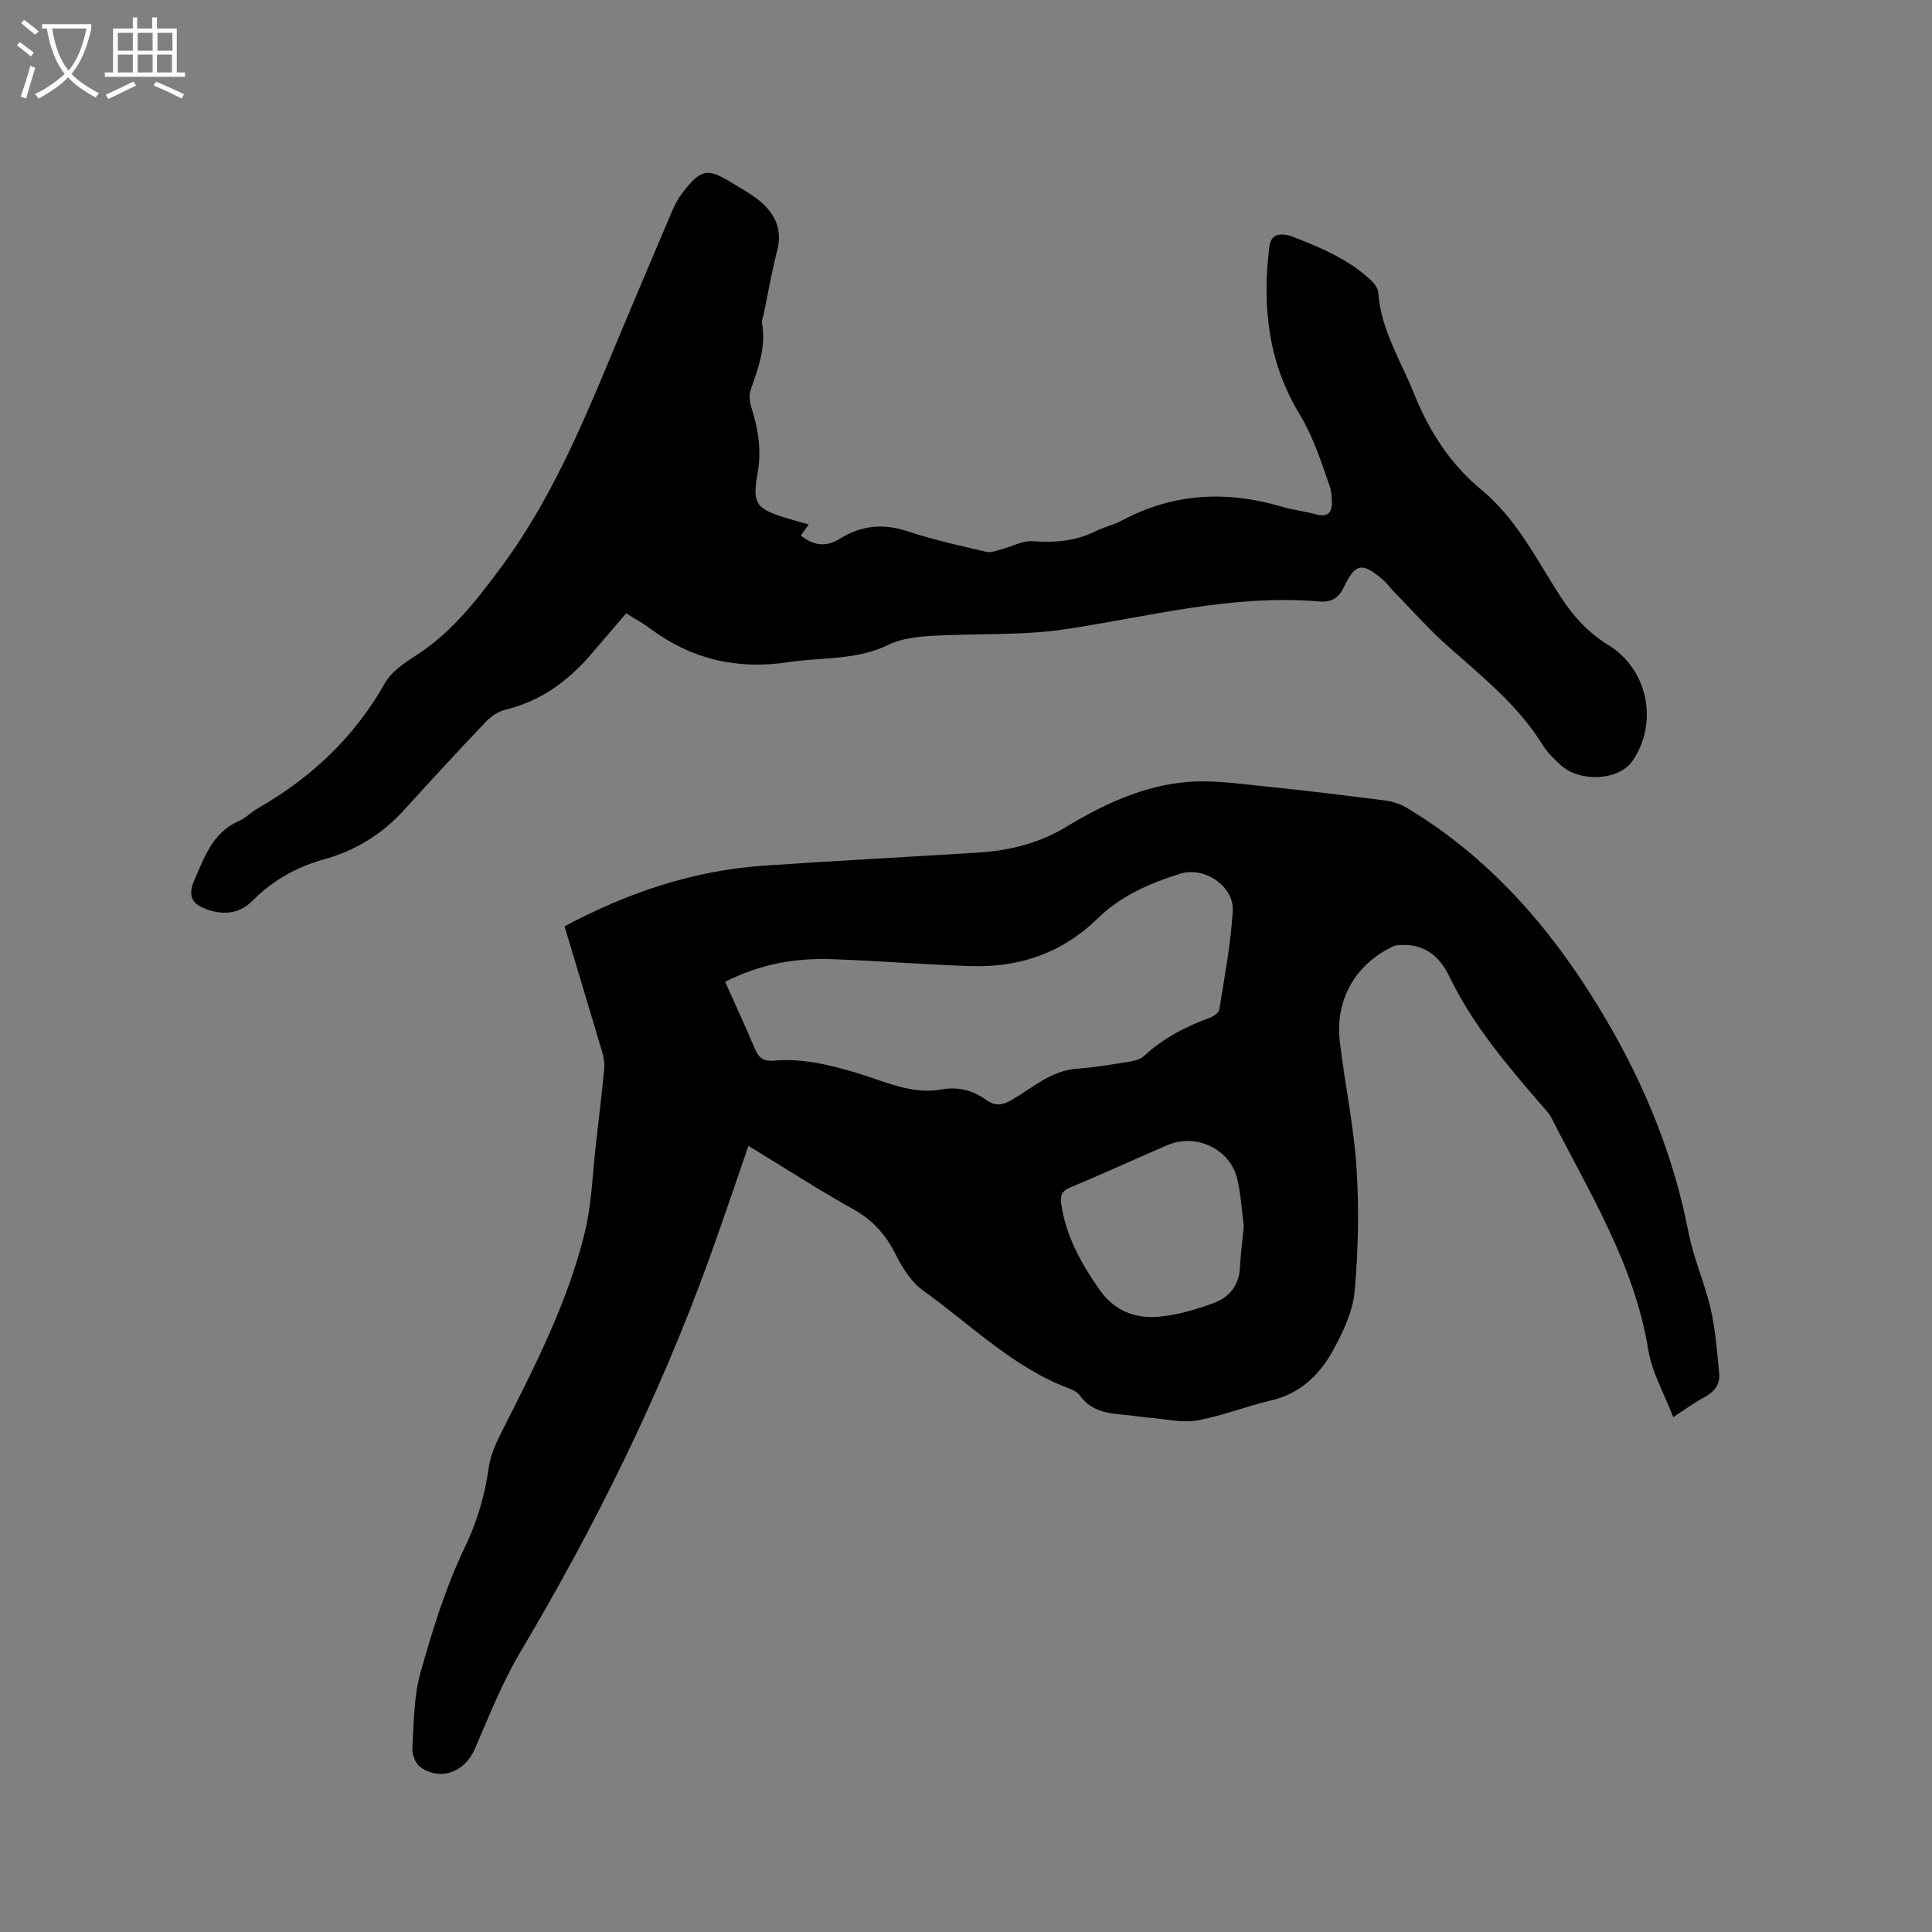
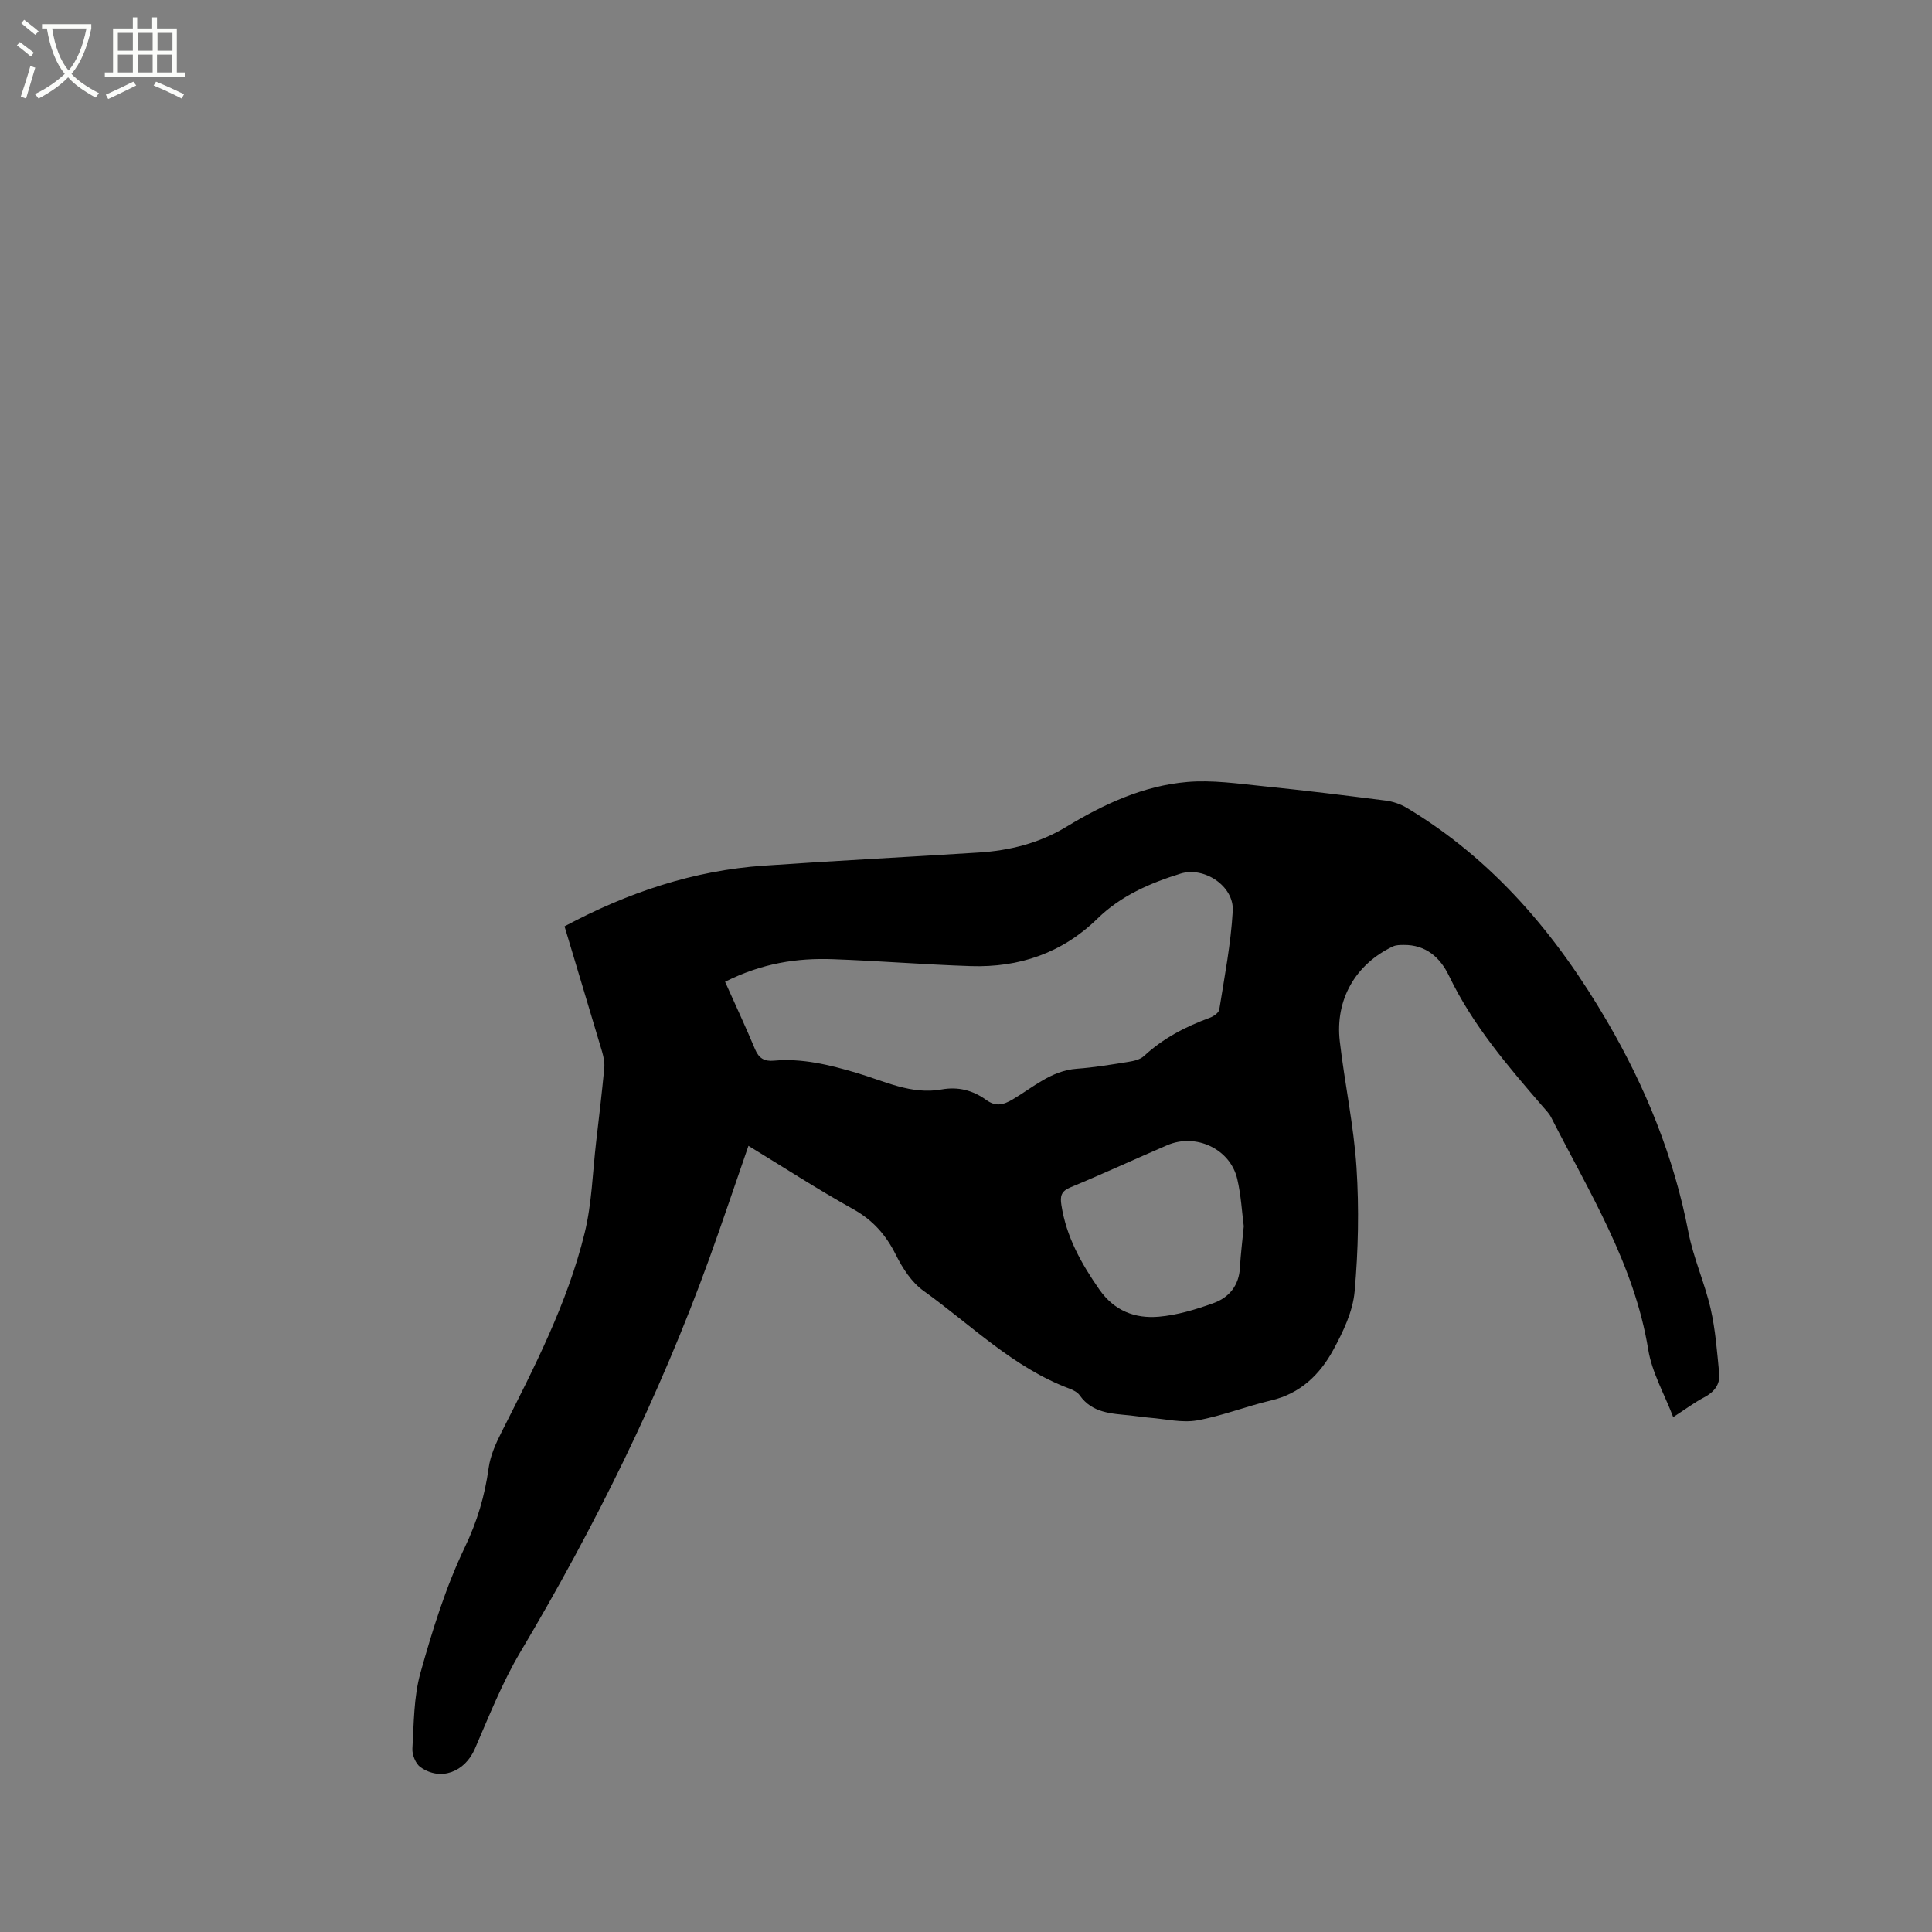
<svg xmlns="http://www.w3.org/2000/svg" enable-background="new 0 0 400 400" viewBox="0 0 400 400">
  <rect x="0" y="0" width="400" height="400" fill="#808080" stroke="none" />
  <path d="m6.4 11.7c-1-.8-1.9-1.6-2.9-2.3l.6-.7c.9.7 1.9 1.4 2.9 2.2zm-2.1 8.3c.7-2.1 1.4-4.2 2-6.4.2.1.6.3 1 .4-.7 2.3-1.3 4.4-1.9 6.4zm3-12.8c-1.1-.9-2.1-1.7-2.9-2.4l.6-.7c1 .8 2 1.5 3 2.4zm1.4-1.3v-.9h10.2v.9c-.9 4.2-2.3 7.3-4.1 9.4 1.3 1.4 3.2 2.7 5.7 4-.2.2-.4.5-.7.9-2.5-1.4-4.4-2.7-5.7-4.2-1.4 1.5-3.5 3-6.1 4.4 0 0 0 0-.1-.1-.3-.4-.5-.7-.7-.8 2.7-1.3 4.7-2.8 6.2-4.2-1.8-2.2-3-5.3-3.7-9.4zm9.2 0h-7.1c.6 3.8 1.7 6.7 3.4 8.7 1.7-2 2.9-4.8 3.7-8.7z" fill="#fbfcfa" />
  <path d="m31.6 3.6h.9v2.3h4.1v9.1h1.7v.9h-16.6v-.9h1.7v-9.1h4.1v-2.3h.9v2.3h3.1v-2.3zm-4 13.3.6.8c-1.9.9-3.8 1.9-5.8 2.8-.2-.3-.3-.6-.5-.9 2-.9 3.9-1.8 5.7-2.7zm-3.2-10.1v3.7h3.1v-3.7zm0 4.5v3.7h3.1v-3.7zm4.1-4.5v3.7h3.1v-3.7zm0 4.5v3.7h3.1v-3.7zm9.1 9.1c-2.1-1.1-4.1-2-5.8-2.7l.5-.8c2.2.9 4.1 1.8 5.8 2.6zm-1.9-13.6h-3.1v3.7h3.1zm-3.2 4.5v3.7h3.1v-3.7z" fill="#fbfcfa" />
  <path d="m116.88 191.79c13.16-7.04 26.73-11.57 41.31-12.57 14.79-1.02 29.6-1.77 44.4-2.71 6.42-.4 12.57-1.93 18.12-5.29 7.78-4.72 15.98-8.54 25.09-9.32 5.19-.45 10.53.35 15.77.88 8.43.85 16.84 1.89 25.25 2.96 1.51.19 3.09.71 4.4 1.49 18.03 10.8 31.07 26.33 41.53 44.25 7.96 13.63 13.82 28.05 16.82 43.64 1.04 5.37 3.37 10.48 4.6 15.83 1 4.37 1.33 8.91 1.77 13.4.23 2.33-1.07 3.89-3.17 4.99-1.96 1.03-3.75 2.38-6.35 4.06-1.83-4.79-4.4-9.24-5.17-13.97-2.88-17.7-12.22-32.58-20.11-48.11-.42-.83-1.13-1.53-1.75-2.25-7.27-8.42-14.5-16.85-19.38-27.02-1.82-3.8-4.8-6.48-9.44-6.41-.73.01-1.54.01-2.17.31-7.75 3.66-12.01 11.01-11.01 19.64 1.01 8.73 2.89 17.38 3.46 26.13.55 8.52.37 17.16-.39 25.67-.37 4.14-2.37 8.33-4.41 12.08-2.78 5.12-6.82 9.06-12.9 10.48-5.15 1.21-10.13 3.21-15.31 4.13-3.13.55-6.5-.29-9.76-.55-1.37-.11-2.73-.34-4.1-.48-3.87-.39-7.83-.47-10.43-4.15-.45-.64-1.33-1.1-2.1-1.39-11.68-4.36-20.39-13.2-30.25-20.26-2.45-1.75-4.34-4.68-5.72-7.45-2.06-4.14-4.77-7.2-8.87-9.48-7.29-4.06-14.31-8.61-21.65-13.09-2.77 7.98-5.34 15.68-8.1 23.32-10.3 28.47-23.67 55.46-39.12 81.48-3.76 6.32-6.49 13.28-9.43 20.06-2.07 4.77-7.06 6.74-11.26 3.78-1-.7-1.74-2.56-1.67-3.83.31-5.25.27-10.67 1.66-15.66 2.48-8.85 5.23-17.75 9.18-26 2.59-5.39 4.15-10.68 4.95-16.46.35-2.55 1.48-5.07 2.66-7.4 6.74-13.33 13.63-26.63 17.21-41.22 1.5-6.1 1.65-12.54 2.38-18.83.6-5.11 1.2-10.23 1.69-15.35.1-1.1-.14-2.29-.45-3.37-2.57-8.64-5.17-17.25-7.78-25.96zm33.24 11.47c2.15 4.81 4.28 9.36 6.21 13.98.79 1.88 1.94 2.54 3.89 2.36 5.91-.53 11.5.86 17.14 2.53 5.72 1.69 11.32 4.56 17.57 3.43 3.48-.63 6.51.19 9.27 2.18 1.93 1.39 3.47 1.06 5.45-.11 4.22-2.49 7.99-5.97 13.29-6.36 3.59-.26 7.15-.86 10.71-1.43 1.1-.18 2.4-.47 3.17-1.18 3.96-3.67 8.6-6.1 13.62-7.93.8-.29 1.9-1.04 2-1.72 1.08-6.79 2.4-13.58 2.79-20.42.29-5.13-5.91-9.24-10.8-7.72-6.31 1.96-12.35 4.57-17.17 9.28-7.34 7.18-16.24 10.2-26.3 9.87-9.53-.31-19.04-1.09-28.56-1.43-7.36-.26-14.54.8-22.28 4.67zm107.39 50.62c-.38-2.89-.56-6.41-1.35-9.78-1.44-6.22-8.55-9.56-14.5-7-6.7 2.88-13.33 5.95-20.07 8.74-1.95.81-2.11 1.89-1.84 3.65 1.01 6.57 4.11 12.11 7.85 17.48 3.1 4.44 7.4 6.07 12.33 5.64 3.82-.33 7.64-1.49 11.28-2.8 3.26-1.16 5.33-3.66 5.51-7.41.14-2.64.48-5.27.79-8.52z" />
-   <path d="m167.45 108.58c-.65.9-1.13 1.56-1.65 2.28 2.57 2.1 5.24 2.46 7.98.74 4.51-2.84 9.07-3.29 14.2-1.58 5.31 1.77 10.82 2.96 16.28 4.24.94.22 2.08-.27 3.09-.54 2.18-.57 4.38-1.83 6.49-1.67 4.56.34 8.84-.01 12.98-2.06 1.8-.89 3.82-1.34 5.58-2.28 10.6-5.65 21.59-6.17 32.96-2.81 2.33.69 4.78.95 7.12 1.59 2.49.68 3.36-.41 3.27-2.69-.04-1.05-.11-2.16-.45-3.14-1.8-5.16-3.41-10.27-6.35-15.1-6.43-10.6-7.69-22.51-6.11-34.68.37-2.82 2.98-2.57 4.76-1.88 5.8 2.24 11.56 4.65 16.21 8.99.72.67 1.49 1.68 1.55 2.58.51 7.65 4.61 13.99 7.36 20.83 3.13 7.8 7.48 14.64 14.02 20.03 7.28 6.01 11.38 14.42 16.37 22.13 2.65 4.09 5.74 7.44 9.94 10.03 8.22 5.06 10.34 16.19 4.9 24-2.81 4.03-10.94 4.47-14.9.74-1.31-1.23-2.67-2.5-3.6-4.01-5.16-8.37-12.75-14.35-19.94-20.77-3.78-3.37-7.16-7.2-10.7-10.83-.89-.91-1.64-1.96-2.6-2.78-4.11-3.52-5.61-3.35-7.89 1.46-1.19 2.5-2.67 3.35-5.36 3.12-17.79-1.51-34.89 3.11-52.24 5.73-9.16 1.39-18.6.84-27.89 1.4-3 .18-6.24.55-8.87 1.84-6.67 3.27-13.87 2.55-20.82 3.61-10.46 1.59-19.98-.58-28.51-6.95-1.59-1.19-3.36-2.13-4.99-3.16-2.49 2.9-4.84 5.63-7.17 8.36-4.79 5.61-10.46 9.81-17.8 11.57-1.53.37-3.08 1.46-4.19 2.63-5.7 5.99-11.29 12.08-16.86 18.19-4.55 4.99-10.06 8.39-16.54 10.18-5.64 1.56-10.57 4.31-14.69 8.47-2.6 2.64-5.67 3.11-9.07 2.05-3.52-1.1-4.55-2.85-3.1-6.18 2.08-4.77 3.8-9.89 9.21-12.27 1.43-.63 2.58-1.85 3.96-2.64 11.05-6.34 19.99-14.71 26.31-25.94 1.36-2.42 4.14-4.22 6.59-5.81 7.26-4.7 12.3-11.23 17.42-18.11 12.13-16.32 19.03-35.09 26.84-53.48 2.9-6.82 5.75-13.65 8.67-20.46.54-1.25 1.2-2.49 2.03-3.56 3.9-5.08 5.17-5.3 10.53-1.99 1.71 1.06 3.51 2.02 5.08 3.26 3.38 2.66 5.22 5.94 4.07 10.5-1.11 4.41-1.91 8.9-2.84 13.36-.13.62-.41 1.28-.31 1.87.86 4.92-.84 9.34-2.4 13.84-.4 1.16-.09 2.73.31 3.98 1.36 4.3 1.97 8.56 1.17 13.11-1.13 6.4-.37 7.36 5.84 9.31 1.42.43 2.85.81 4.75 1.35z" />
</svg>